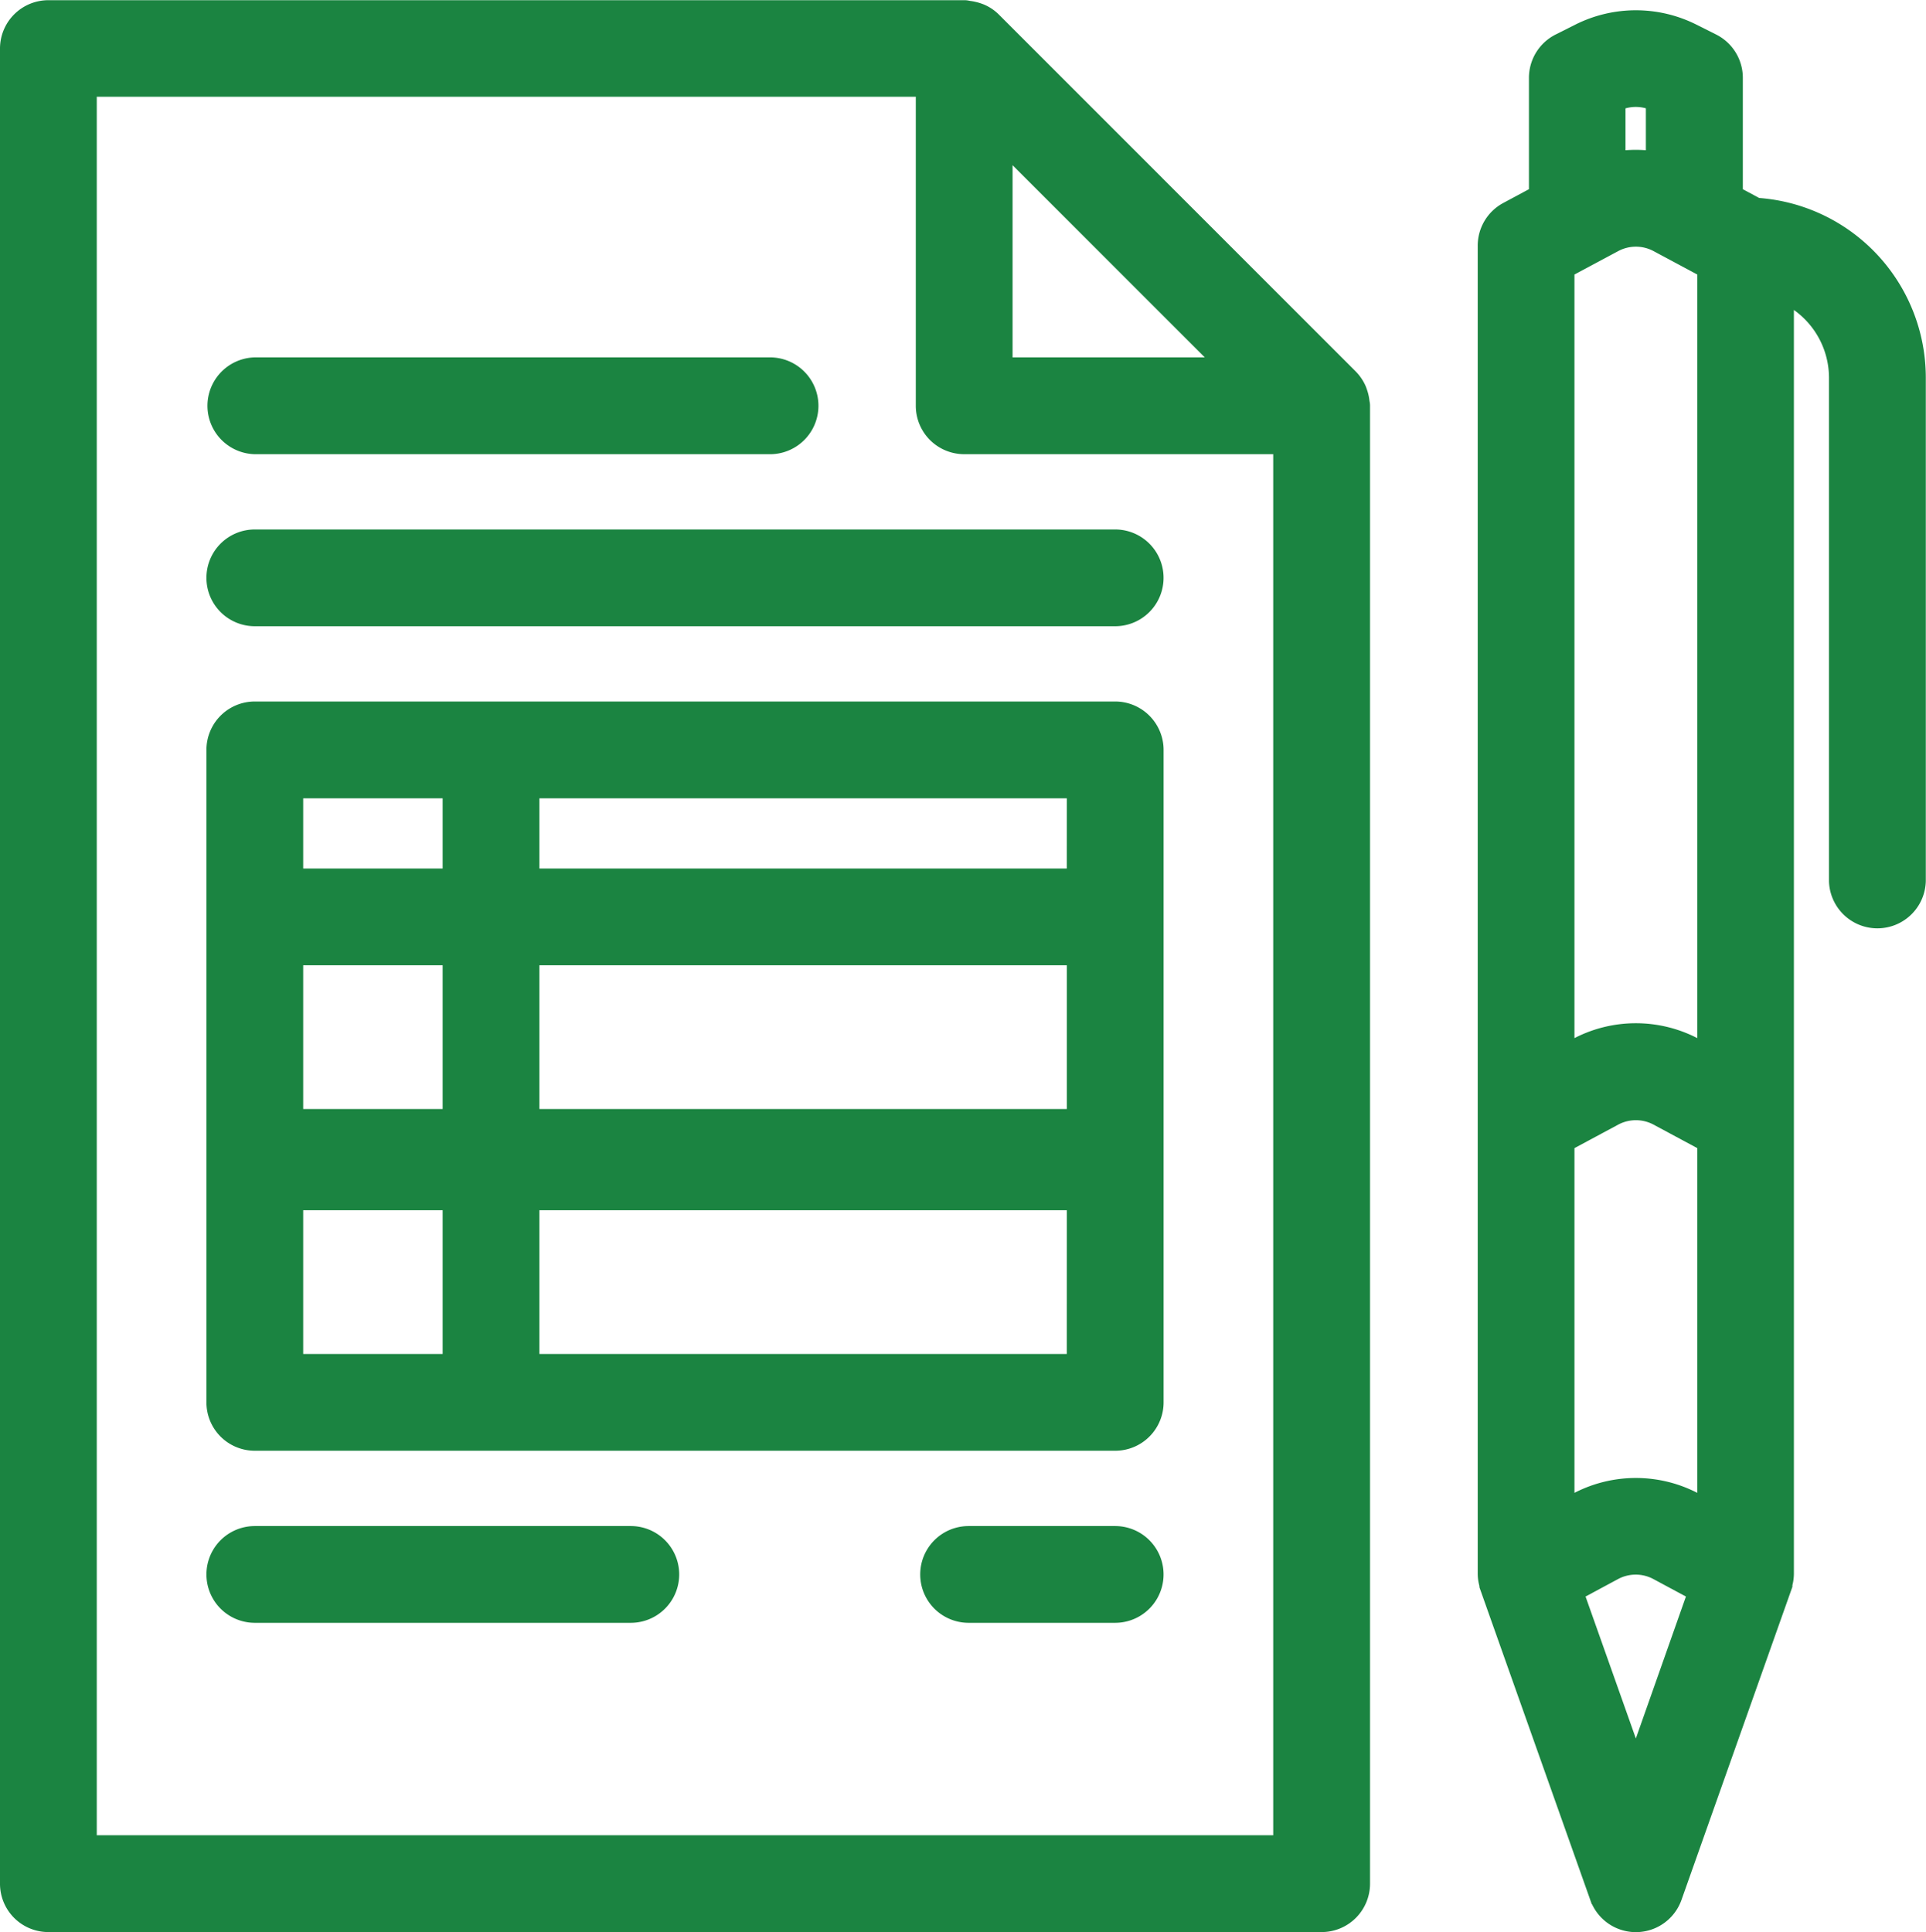
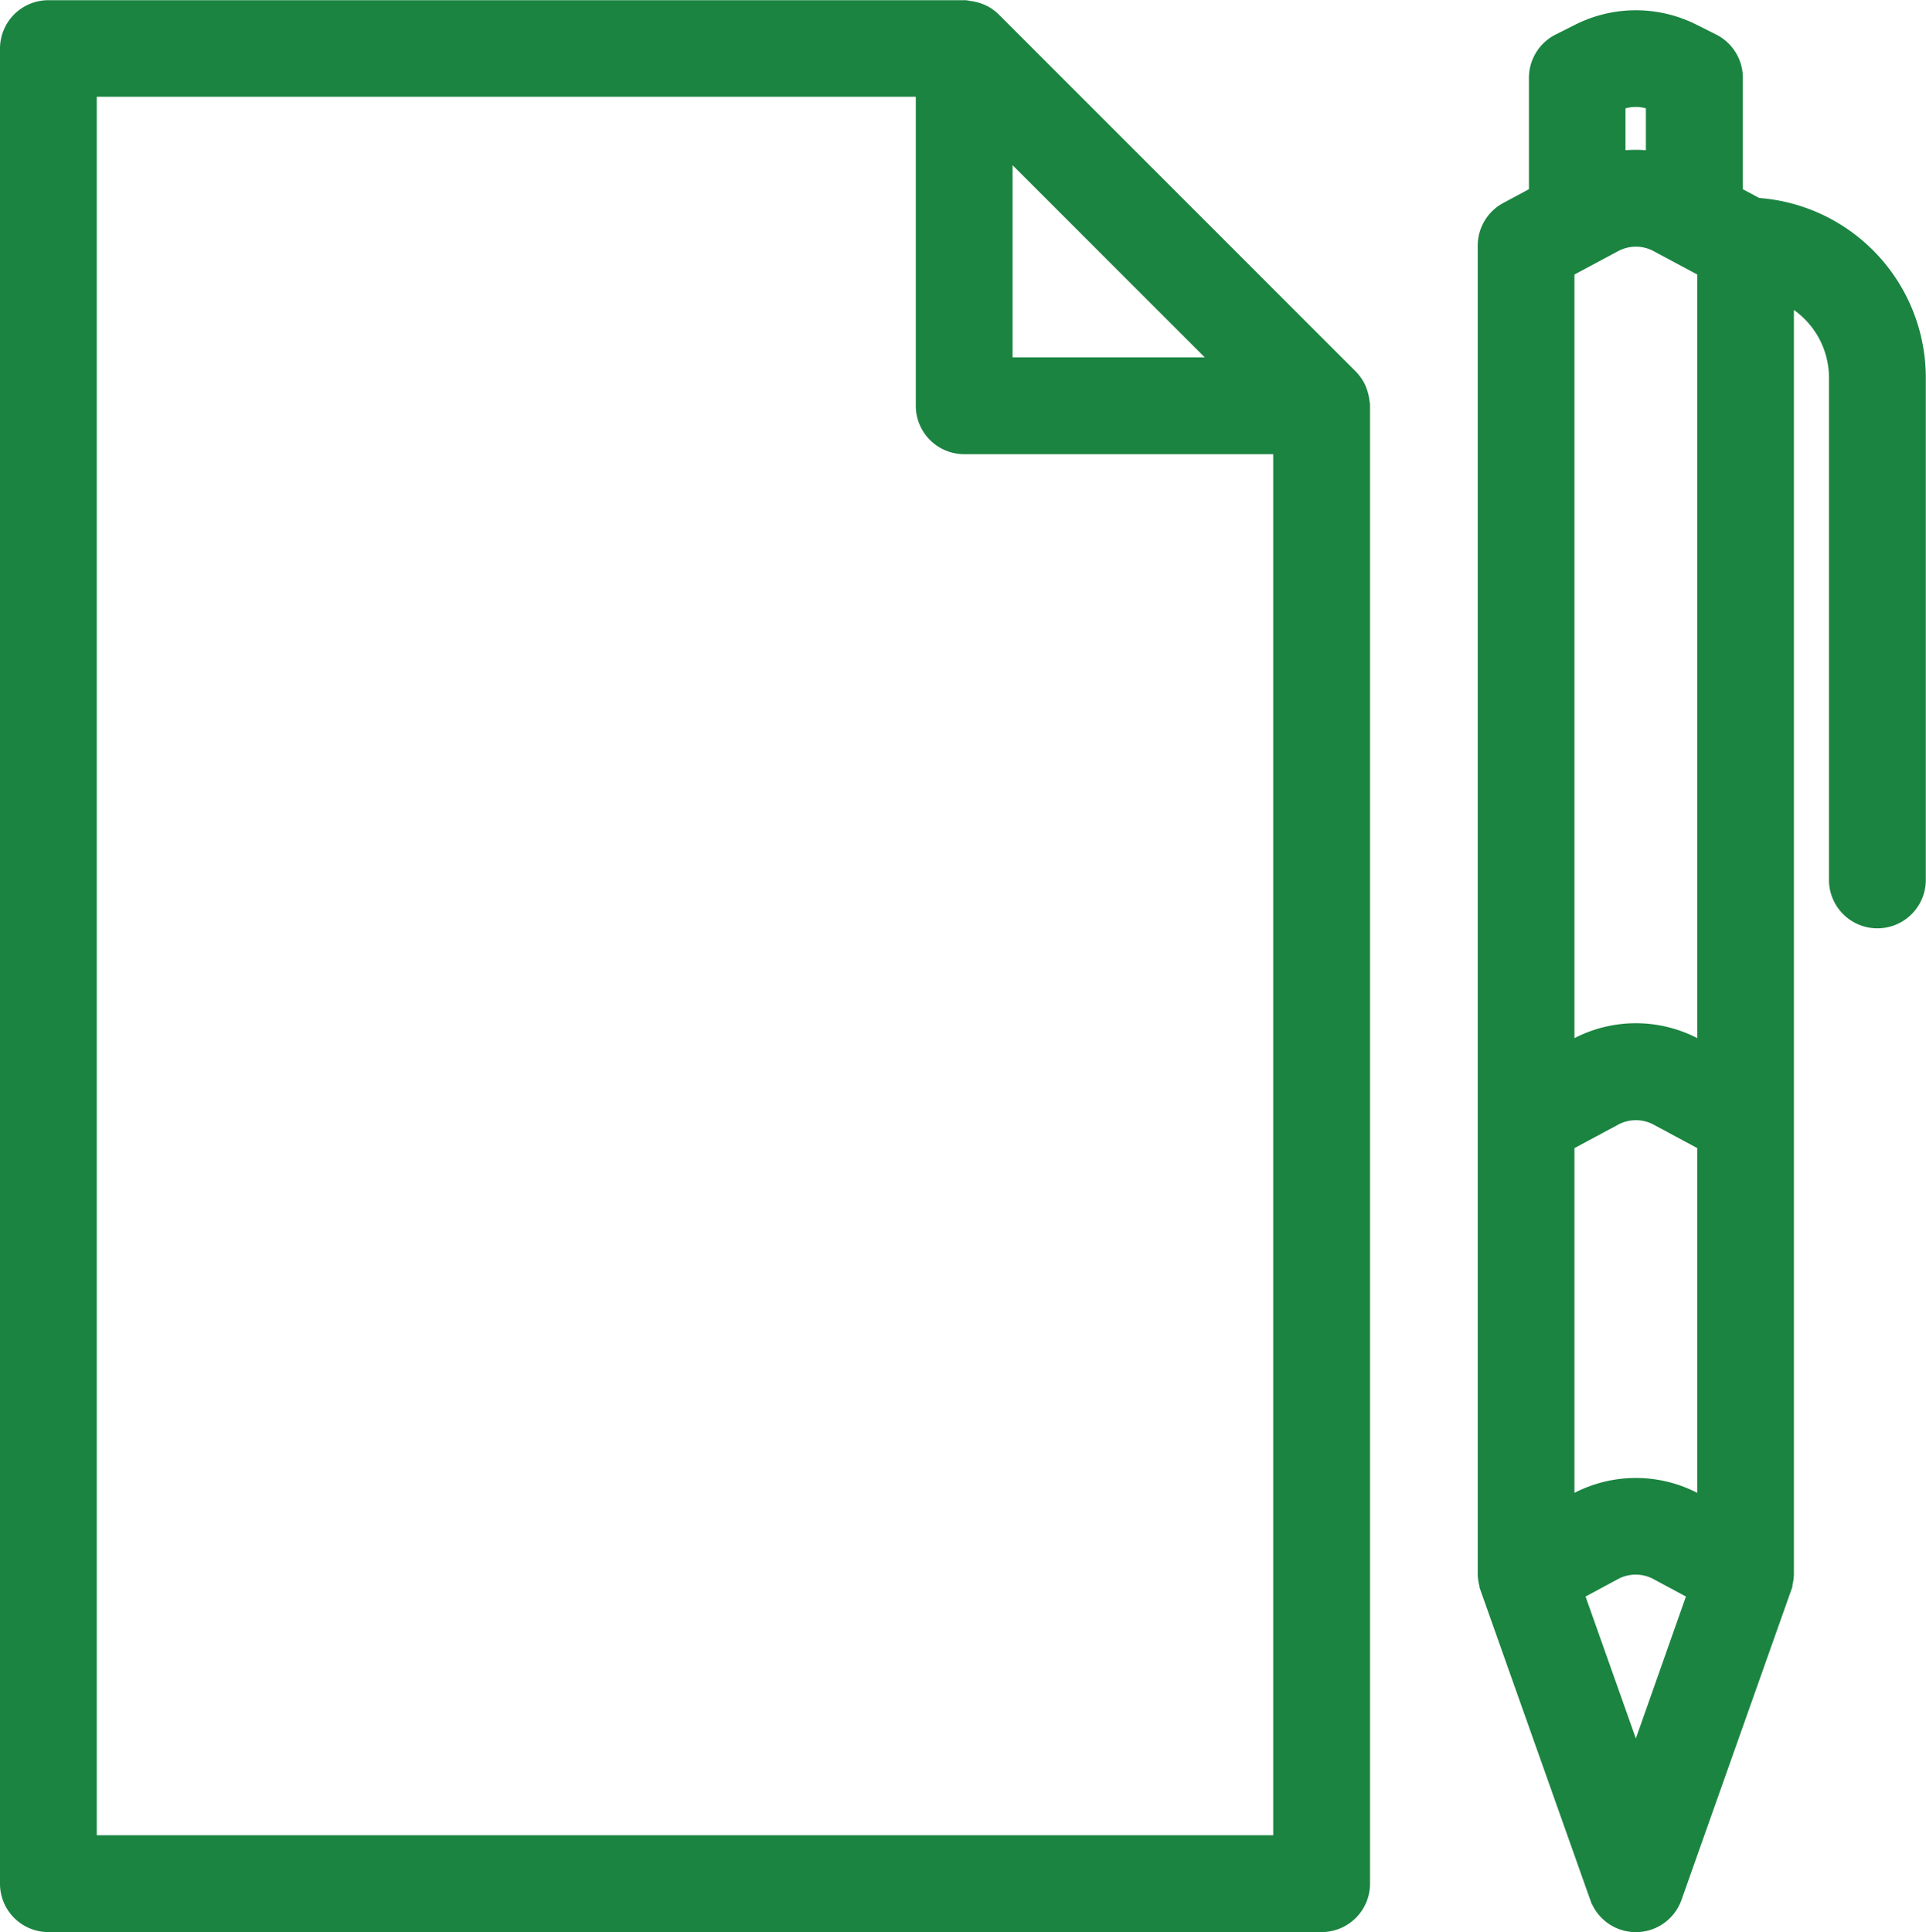
<svg xmlns="http://www.w3.org/2000/svg" width="48.842" height="49" viewBox="0 0 48.842 49">
  <g id="Group_112" data-name="Group 112" transform="translate(-516.946 -298.987)">
    <path id="Path_713" data-name="Path 713" d="M551.141,309.04c-.008-.022-.014-.045-.024-.067a.727.727,0,0,0-.139-.206l0,0-9.062-9.064,0,0a.7.7,0,0,0-.206-.138.929.929,0,0,0-.258-.063c-.018,0-.031-.01-.047-.01H518.173a.727.727,0,0,0-.727.728V346.76a.726.726,0,0,0,.727.727h32.288a.727.727,0,0,0,.728-.727V309.277c0-.014-.008-.027-.009-.044A.727.727,0,0,0,551.141,309.04Zm-2.435-.489h-6.582V301.97Zm1.028,37.481H518.9V300.941H540.67v8.336a.728.728,0,0,0,.728.729h8.336Z" fill="#1b8441" stroke="#1b8441" stroke-width="1" />
    <path id="Path_714" data-name="Path 714" d="M561.417,304.5l-.774-.415v-3.124a.729.729,0,0,0-.4-.651l-.506-.254a2.92,2.92,0,0,0-2.613,0l-.505.254a.729.729,0,0,0-.4.651v3.123l-.916.492a.727.727,0,0,0-.383.641V338.9a.691.691,0,0,0,.039.222.171.171,0,0,0,0,.022l2.786,7.86a.727.727,0,0,0,1.371,0l2.784-7.86a.175.175,0,0,0,0-.022.75.75,0,0,0,.038-.222V306.06a2.614,2.614,0,0,1,1.89,2.5v12.77a.728.728,0,0,0,1.455,0v-12.77A4.072,4.072,0,0,0,561.417,304.5Zm-5.044,33.184v-9.878l1.371-.736a1.451,1.451,0,0,1,1.374,0l1.37.736v9.878l-.683-.367a2.9,2.9,0,0,0-2.749,0Zm3.432-11.9a2.9,2.9,0,0,0-2.749,0l-.683.366v-20.5l1.371-.734a1.451,1.451,0,0,1,1.374,0l1.37.734v20.5Zm-2.027-24.432a1.458,1.458,0,0,1,1.3,0l.106.053v1.983a2.913,2.913,0,0,0-1.517,0V301.41Zm.653,43.225-1.891-5.337,1.2-.645a1.449,1.449,0,0,1,1.374,0l1.2.645Z" fill="#1b8441" stroke="#1b8441" stroke-width="1" />
-     <path id="Path_715" data-name="Path 715" d="M545.226,317.278H523.408a.727.727,0,0,0-.727.728v16.548a.726.726,0,0,0,.727.726h21.818a.727.727,0,0,0,.728-.726V318.006A.729.729,0,0,0,545.226,317.278Zm-21.091,5.69h4.536v4.645h-4.536Zm5.99,0H544.5v4.645H530.125Zm14.374-1.454H530.125v-2.781H544.5Zm-15.828-2.781v2.781h-4.536v-2.781Zm-4.536,15.093v-4.645h4.536v4.645Zm20.364,0H530.125v-4.645H544.5Z" fill="#1b8441" stroke="#1b8441" stroke-width="1" />
-     <path id="Path_716" data-name="Path 716" d="M522.681,313.642a.726.726,0,0,0,.727.727h21.818a.727.727,0,1,0,0-1.454H523.408A.726.726,0,0,0,522.681,313.642Z" fill="#1b8441" stroke="#1b8441" stroke-width="1" />
-     <path id="Path_717" data-name="Path 717" d="M532.943,338.19h-9.535a.727.727,0,0,0,0,1.454h9.535a.727.727,0,0,0,0-1.454Z" fill="#1b8441" stroke="#1b8441" stroke-width="1" />
-     <path id="Path_718" data-name="Path 718" d="M545.226,338.19h-3.717a.727.727,0,0,0,0,1.454h3.717a.727.727,0,1,0,0-1.454Z" fill="#1b8441" stroke="#1b8441" stroke-width="1" />
-     <path id="Path_719" data-name="Path 719" d="M523.408,310.006H536.5a.728.728,0,0,0,0-1.455H523.408a.728.728,0,0,0,0,1.455Z" fill="#1b8441" stroke="#1b8441" stroke-width="1" />
  </g>
</svg>